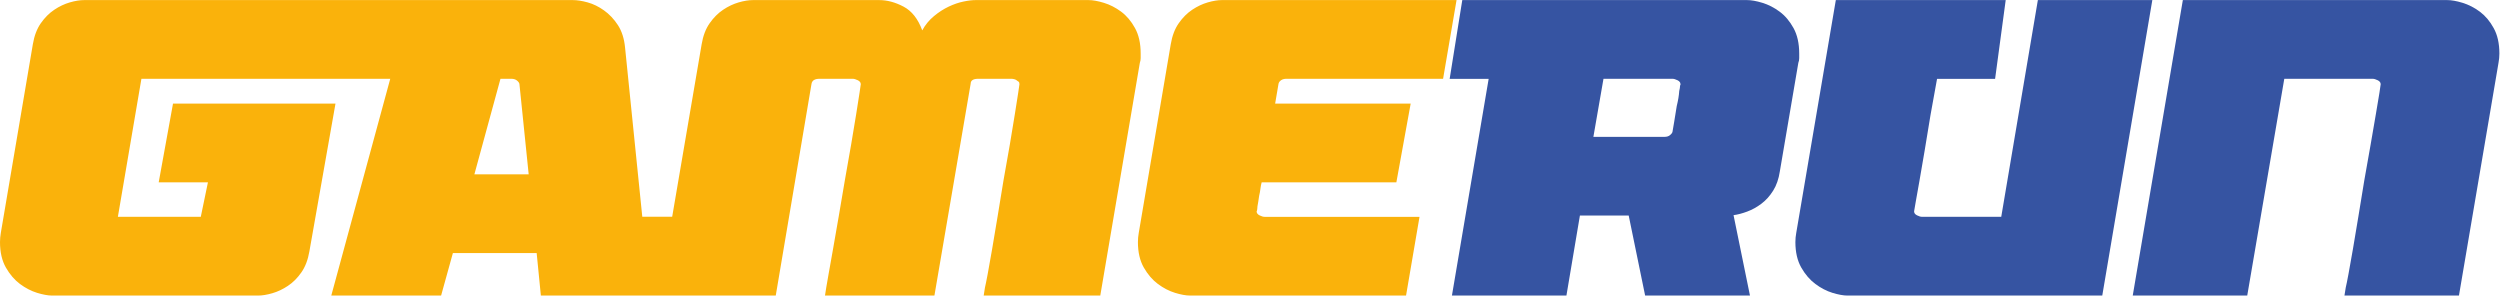
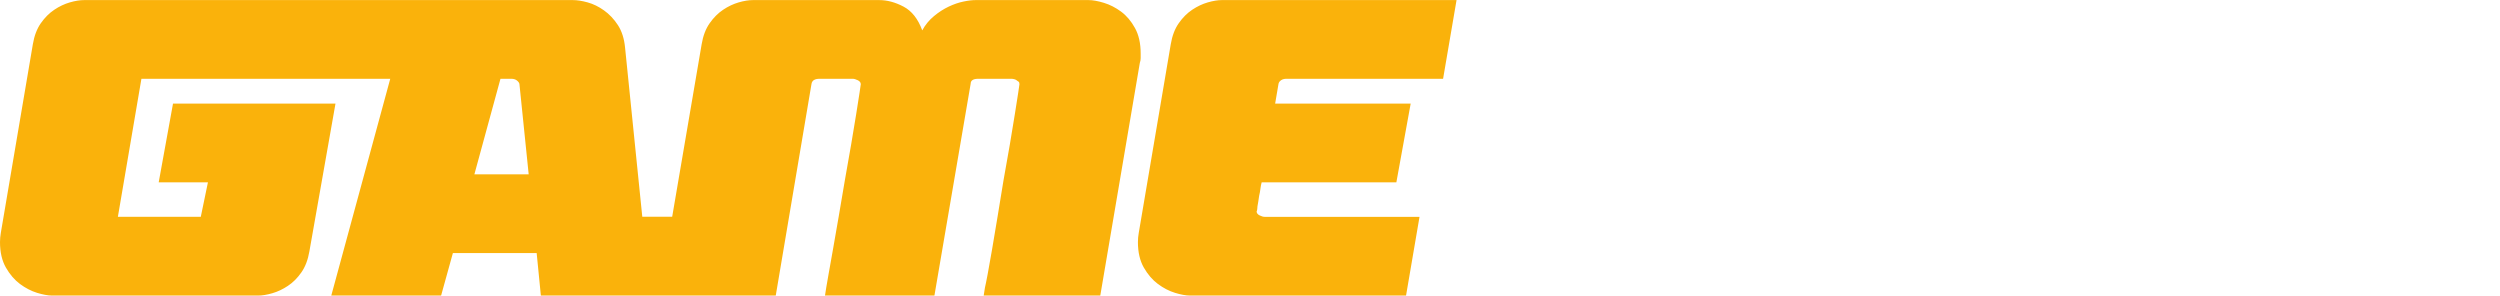
<svg xmlns="http://www.w3.org/2000/svg" xmlns:ns1="http://sodipodi.sourceforge.net/DTD/sodipodi-0.dtd" xmlns:ns2="http://www.inkscape.org/namespaces/inkscape" version="1.1" id="svg2" width="1046.253" height="123.693" viewBox="0 0 1046.253 123.693" ns1:docname="GameRun_Logo.eps">
  <defs id="defs6" />
  <ns1:namedview id="namedview4" pagecolor="#ffffff" bordercolor="#000000" borderopacity="0.25" ns2:showpageshadow="2" ns2:pageopacity="0.0" ns2:pagecheckerboard="0" ns2:deskcolor="#d1d1d1" />
  <g id="g8" ns2:groupmode="layer" ns2:label="ink_ext_XXXXXX" transform="matrix(1.333,0,0,-1.333,0,123.693)">
    <g id="g10" transform="scale(0.1)">
      <path d="m 3961.08,355.516 c -1.77,-6.172 -3.1,-13.008 -3.97,-20.485 -0.88,-7.492 -2.2,-14.758 -3.96,-21.801 -0.89,-6.175 -1.78,-12.121 -2.65,-17.843 -0.88,-5.735 -1.77,-10.797 -2.63,-15.196 0,-1.773 -0.23,-4.625 -0.66,-8.589 -0.47,-3.965 -1.13,-6.399 -1.99,-7.266 0,-5.289 3.08,-9.481 9.25,-12.555 6.16,-3.097 11.44,-4.629 15.85,-4.629 h 486.31 L 4414.35,0.035 h -677.93 c -13.21,0 -29.07,2.852 -47.57,8.59 -18.5,5.719 -36.34,14.969 -53.52,27.75 -17.18,12.766 -31.94,29.945 -44.27,51.539 -12.34,21.582 -18.5,48.234 -18.5,79.949 0,4.403 0.21,9.25 0.66,14.539 0.43,5.286 1.1,10.118 1.98,14.536 l 100.44,592.027 c 4.4,26.426 12.76,48.441 25.11,66.07 12.32,17.613 26.42,31.719 42.29,42.289 15.85,10.574 32.14,18.274 48.89,23.129 16.73,4.832 31.72,7.266 44.93,7.266 h 736.06 l -42.29,-247.117 h -491.58 c -7.07,0 -12.79,-1.547 -17.18,-4.625 -4.42,-3.098 -7.06,-6.832 -7.94,-11.235 l -10.56,-62.105 h 425.51 l -44.92,-247.121 z m -2471.74,25.054 81.92,300.016 h 34.3 c 7.1,0 12.86,-1.809 17.26,-5.305 4.4,-3.496 6.99,-6.996 7.9,-10.492 l 29.11,-284.219 z m 2074.02,459.215 c -11.84,21.664 -26.4,38.813 -43.55,51.563 -17.26,12.75 -35.31,22.004 -54.27,27.757 -18.96,5.754 -34.98,8.575 -48.18,8.575 h -354.17 c -10.6,0 -23.35,-1.465 -38.36,-4.625 -14.89,-3.047 -30.35,-8.352 -46.15,-15.797 -15.91,-7.559 -31.36,-17.375 -46.26,-29.785 -15,-12.301 -27.41,-27.305 -37,-44.907 -13.21,36.106 -32.84,61.039 -58.9,74.692 -25.95,13.652 -51.34,20.422 -75.94,20.422 H 2364.1 c -13.2,0 -28.2,-2.371 -44.9,-7.223 -16.7,-4.852 -33.06,-12.523 -48.86,-23.129 -15.91,-10.605 -30.01,-24.707 -42.31,-42.308 -12.41,-17.602 -20.76,-39.606 -25.16,-66.008 l -92.52,-541.578 h -93.87 l -54.05,530.972 c -2.7,28.207 -10.15,51.676 -22.45,70.633 -12.41,18.953 -26.97,34.41 -43.66,46.258 -16.7,11.961 -33.97,20.308 -51.57,25.16 -17.6,4.852 -32.94,7.223 -46.26,7.223 H 264.246 c -13.203,0 -28.094,-2.371 -44.906,-7.223 -16.699,-4.852 -33.059,-12.523 -48.856,-23.129 -15.91,-10.605 -30.011,-24.707 -42.312,-42.308 -12.297,-17.602 -20.645,-39.606 -25.047,-66.008 L 2.594,196.887 C 1.805,192.488 1.129,187.637 0.676,182.445 0.227,177.141 0,172.289 0,167.891 0,136.184 6.207,109.445 18.504,87.894 30.801,66.344 45.582,49.195 62.734,36.332 79.996,23.582 97.824,14.328 116.328,8.574 134.832,2.934 150.625,0 163.828,0 h 646.281 c 13.204,0 28.211,2.484 44.907,7.336 16.699,4.852 33.058,12.523 48.855,23.129 15.91,10.492 30.012,24.598 42.313,42.309 12.296,17.602 20.648,39.606 25.16,66.008 l 81.916,463.84 H 543.16 L 498.254,355.523 H 652.828 L 630.375,247.211 H 370.078 l 73.902,433.375 h 781.23 L 1040.06,0 h 344.8 l 37.01,133.477 h 263 L 1698.08,0 h 737.44 l 112.27,664.789 c 1.8,10.492 10.15,15.797 25.16,15.797 h 104.37 c 4.4,0 9.7,-1.582 15.91,-4.629 6.09,-3.047 9.25,-7.219 9.25,-12.523 0,-0.903 -1.36,-9.926 -3.95,-27.079 -2.71,-17.152 -6.21,-39.714 -10.61,-67.472 -4.4,-27.641 -9.7,-59.688 -15.91,-95.789 -6.09,-36.106 -12.75,-73.567 -19.74,-112.266 -6.21,-37.91 -12.64,-75.598 -19.18,-113.055 -6.66,-37.46 -12.64,-71.535 -17.83,-102.335 -5.3,-30.915 -9.93,-56.868 -13.88,-77.965 -3.95,-21.211 -6.43,-35.316 -7.33,-42.312 L 2590.1,0 h 343.56 l 113.74,664.789 c 0,10.492 7.89,15.797 23.69,15.797 h 104.48 c 2.59,0 5.64,-0.453 9.25,-1.356 3.5,-0.789 6.55,-2.593 9.25,-5.187 3.5,-1.809 5.42,-3.613 5.87,-5.305 0.45,-1.804 0.68,-3.609 0.68,-5.304 0,-0.903 -1.36,-9.926 -3.95,-27.079 -2.6,-17.152 -6.21,-39.714 -10.61,-67.472 -4.4,-27.641 -9.7,-59.688 -15.79,-95.789 -6.21,-36.106 -12.87,-73.567 -19.86,-112.266 -6.21,-37.91 -12.3,-75.598 -18.5,-113.055 -6.21,-37.46 -11.85,-71.535 -17.16,-102.335 -5.3,-30.915 -9.92,-56.868 -13.87,-77.965 -3.95,-21.211 -6.89,-35.316 -8.58,-42.312 L 3088.35,0 h 366.02 l 124.22,730.793 c 1.7,4.402 2.6,9.254 2.6,14.555 v 14.554 c 0,31.707 -5.87,58.332 -17.83,79.883" style="fill:#fab20b;fill-opacity:1;fill-rule:nonzero;stroke:none" id="path12" />
-       <path d="m 7846.91,759.902 c 0,-4.398 -0.34,-9.25 -0.67,-14.554 -0.46,-5.301 -1.13,-10.153 -2.04,-14.555 L 7719.98,0 h -359.47 l 4.06,25.16 c 1.69,6.996 4.62,21.102 8.57,42.312 3.95,21.098 8.58,47.05 13.88,77.965 5.19,30.8 10.95,64.875 17.15,102.335 6.09,37.457 12.3,75.145 18.51,113.055 6.99,38.699 13.65,76.16 19.85,112.266 6.1,36.101 11.62,68.148 16.48,95.789 4.85,27.758 8.57,50.32 11.28,67.472 2.59,17.153 3.95,26.176 3.95,27.079 0,5.304 -3.16,9.476 -9.25,12.523 -6.21,3.047 -11.51,4.629 -15.91,4.629 H 7171.63 L 7055.3,0 h -359.47 l 157.29,927.68 h 829.85 c 13.2,0 29.34,-2.821 48.29,-8.575 18.85,-5.753 37.01,-15.007 54.16,-27.757 17.15,-12.75 31.71,-29.899 43.55,-51.563 11.96,-21.551 17.94,-48.176 17.94,-79.883 z M 6757.32,927.68 6600.15,0 h -799.5 c -13.32,0 -29.11,2.934 -47.62,8.574 -18.5,5.754 -36.33,15.008 -53.48,27.758 -17.26,12.863 -32.04,30.012 -44.34,51.562 -12.3,21.55 -18.5,48.289 -18.5,79.996 0,4.398 0.22,9.25 0.67,14.554 0.46,5.192 1.13,10.043 2.03,14.442 l 124.23,730.793 h 533.34 L 6263.7,680.359 h -182.22 c -0.11,-0.113 -0.11,-0.339 -0.11,-0.453 -6.55,-37.457 -13.43,-75.031 -20.43,-112.941 -6.2,-38.813 -12.41,-76.27 -18.5,-112.375 -6.21,-36.106 -11.73,-68.039 -16.47,-95.793 -4.97,-27.758 -8.92,-50.207 -11.96,-67.359 -3.05,-17.149 -4.63,-26.29 -4.63,-27.079 0,-5.304 3.05,-9.476 9.25,-12.523 6.21,-3.16 11.4,-4.625 15.91,-4.625 h 248.45 L 6397.96,927.68 Z M 5275.99,662.082 c 0,-0.902 -0.45,-1.809 -1.35,-2.598 0,-2.707 -0.23,-5.3 -0.68,-8.007 -0.45,-2.598 -1.01,-5.645 -1.92,-9.141 -0.9,-14.106 -3.49,-30.012 -7.89,-47.613 -2.71,-17.602 -5.31,-34.188 -8.02,-49.535 -2.59,-15.458 -4.4,-25.836 -5.3,-31.137 -0.79,-3.5 -3.5,-6.996 -7.9,-10.496 -4.4,-3.61 -10.15,-5.301 -17.15,-5.301 H 5002.5 l 31.7,182.332 h 216.63 c 4.4,0 9.71,-1.582 15.91,-4.629 6.21,-3.047 9.25,-7.219 9.25,-12.523 z m 354.85,177.703 c -11.96,21.664 -26.4,38.813 -43.66,51.563 -17.15,12.75 -35.21,22.004 -54.16,27.757 -18.96,5.754 -34.98,8.575 -48.18,8.575 H 4590.9 l -39.61,-247.321 h 122.42 L 4558.4,0 h 359.47 l 42.31,251.156 h 153.23 L 5164.97,0 h 329.12 l -51.56,252.398 c 13.2,1.805 27.53,5.532 42.87,11.286 15.46,5.754 30.24,13.875 44.34,24.484 14.11,10.492 26.41,24.145 37.01,40.953 10.5,16.699 17.6,37.008 21.1,60.703 l 58.11,340.969 c 1.8,4.402 2.71,9.254 2.71,14.555 v 14.554 c 0,31.707 -5.98,58.332 -17.83,79.883" style="fill:#3654a2;fill-opacity:1;fill-rule:nonzero;stroke:none" id="path14" />
    </g>
  </g>
</svg>